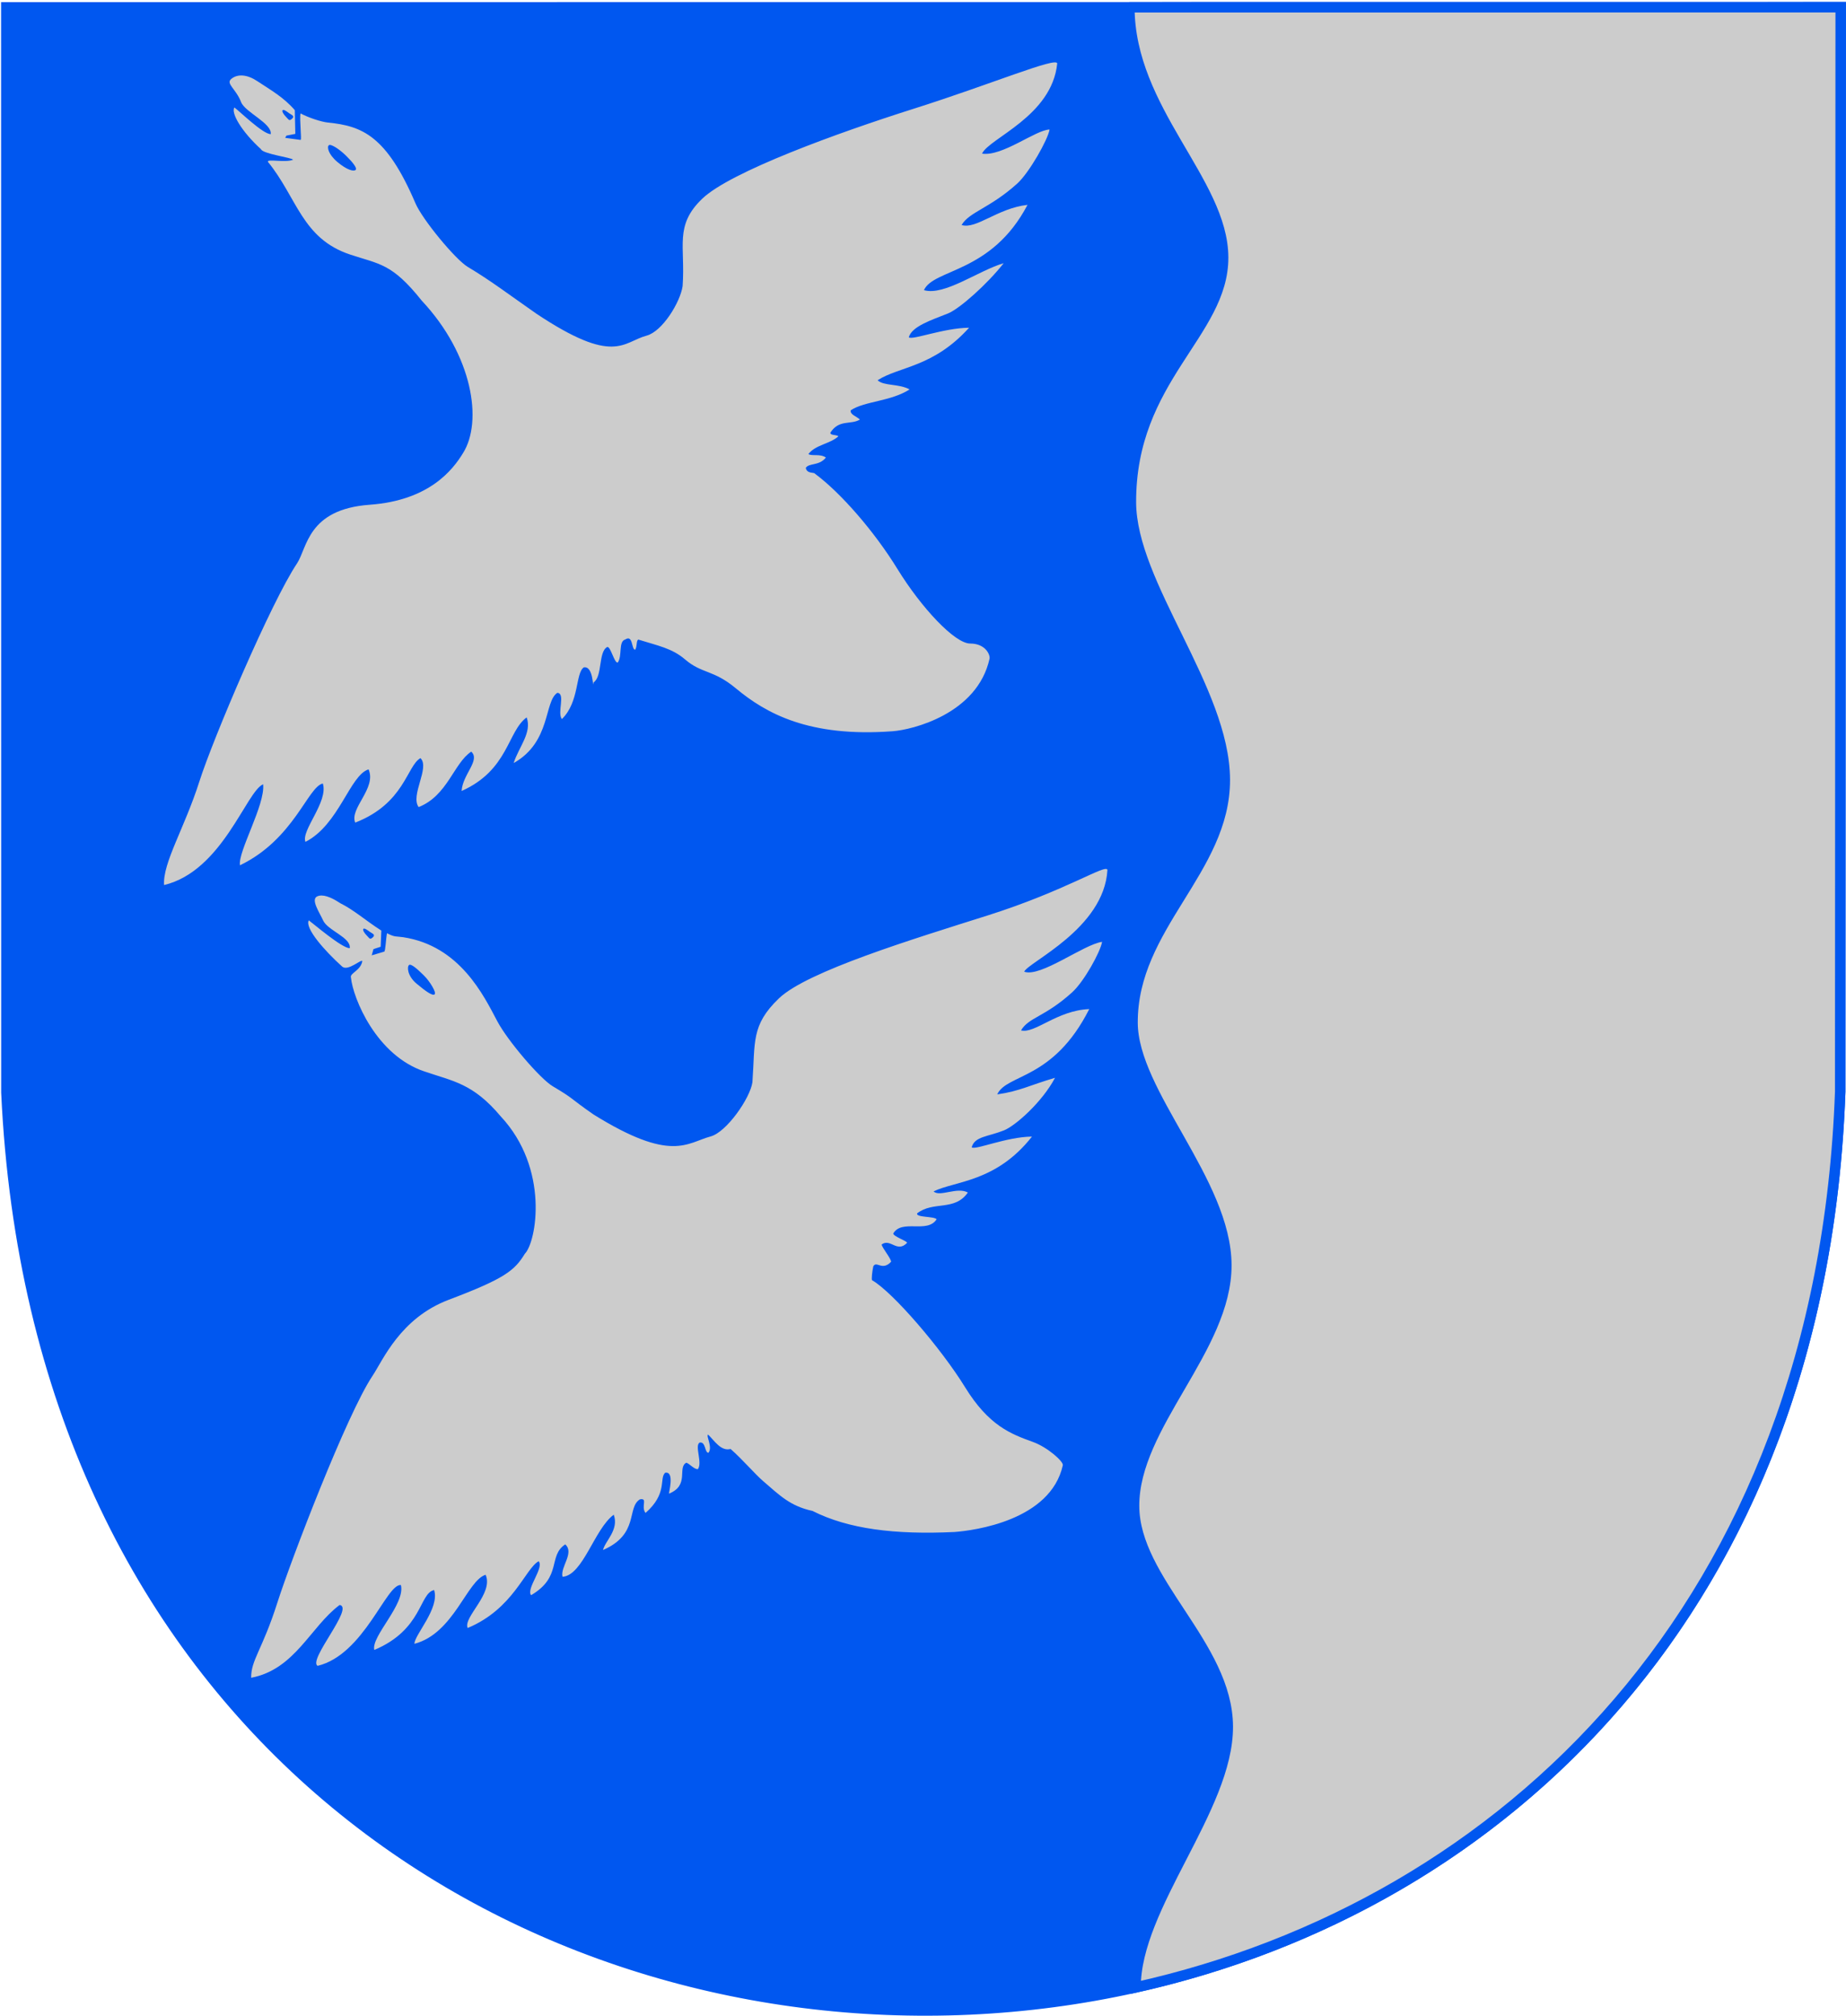
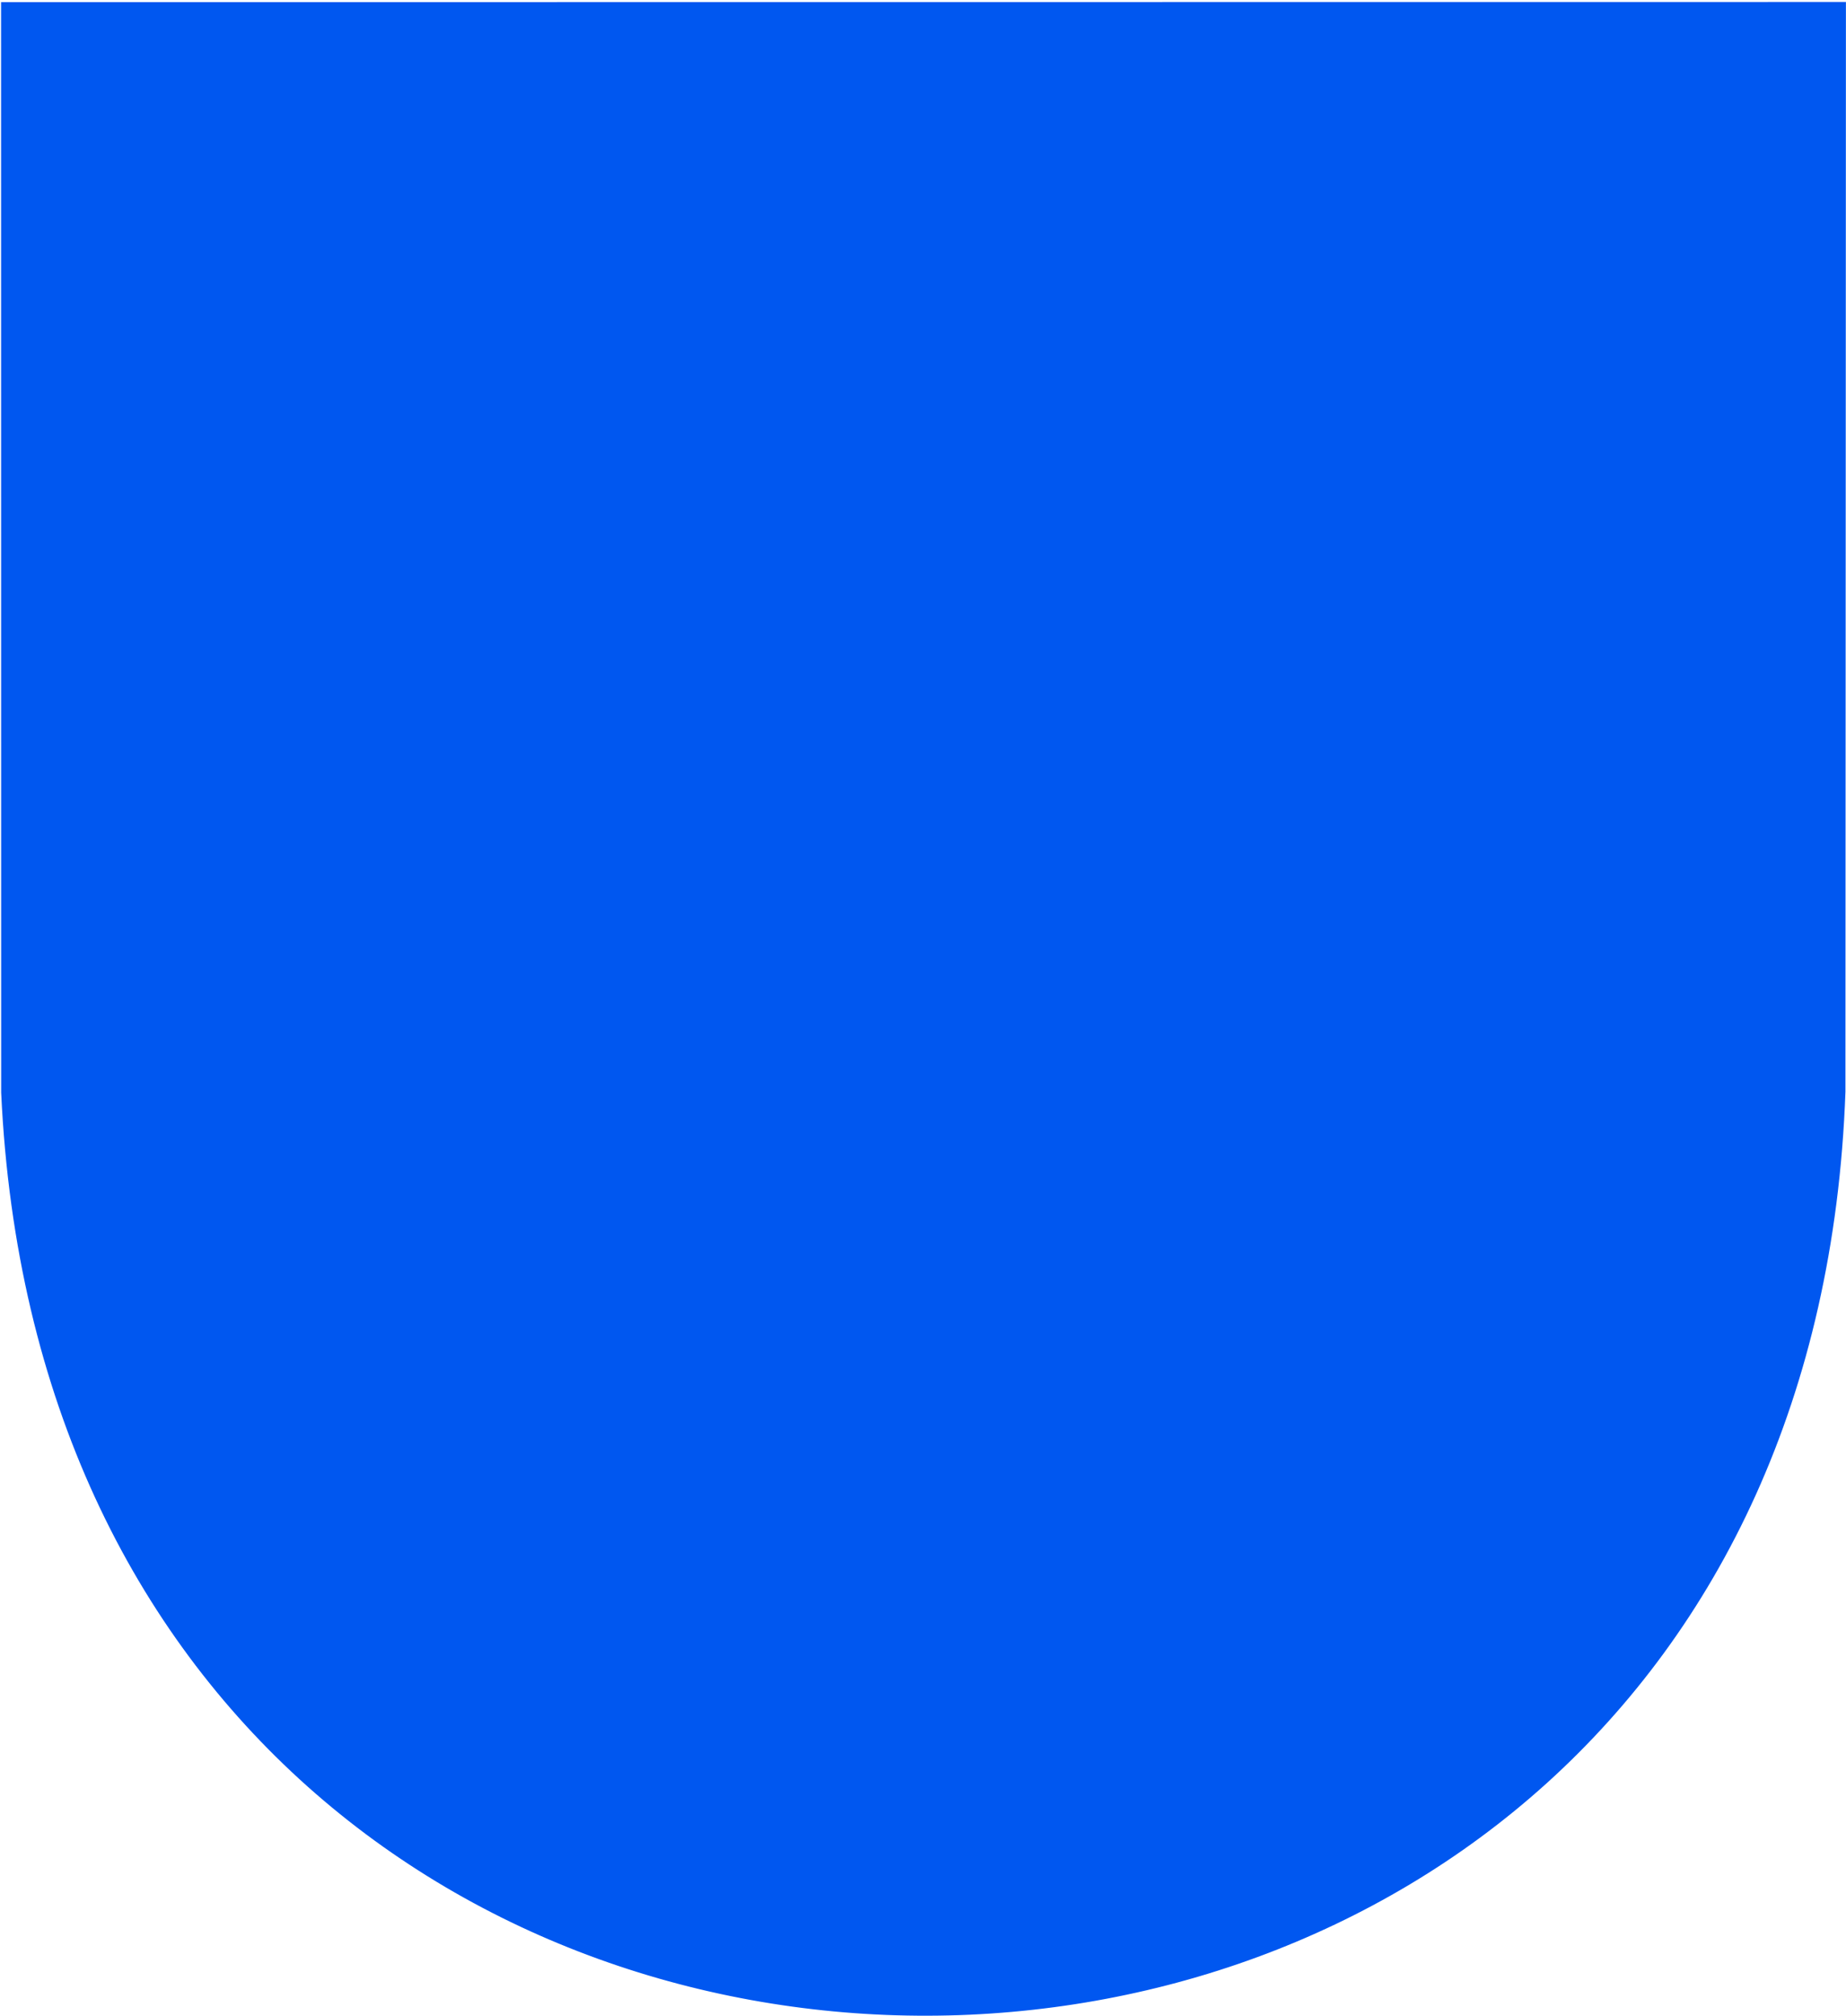
<svg xmlns="http://www.w3.org/2000/svg" xml:space="preserve" width="500px" height="546px" shape-rendering="geometricPrecision" text-rendering="geometricPrecision" image-rendering="optimizeQuality" fill-rule="evenodd" clip-rule="evenodd" viewBox="0 0 500 546" version="1.0">
  <g id="Layer_x0020_1">
    <path id="path1937" fill="#0057F0" stroke="#0057F0" stroke-width="2.835" d="M1.71 1.996l496.852 -0.041 -0.132 293.72c-11.871,330.371 -481.211,333.108 -496.696,0.212l-0.024 -293.891z" />
-     <path id="path1937_0" fill="#CCCCCC" stroke="#0057F0" stroke-width="2.835" d="M305.888 1.972l192.675 -0.016 -0.132 293.72c-5.008,139.375 -91.436,220.438 -190.857,242.589 -0.069,-21.975 25.048,-48.505 24.978,-70.624 -0.07,-22.119 -25.326,-39.387 -25.389,-59.778 -0.067,-21.847 25.065,-42.672 24.995,-65.238 -0.071,-22.566 -25.348,-46.572 -25.407,-65.652 -0.08,-26.122 25.071,-41.347 24.994,-65.813 -0.077,-24.466 -25.368,-52.859 -25.436,-75.115 -0.103,-33.517 25.046,-45.718 24.981,-66.317 -0.065,-20.6 -25.315,-39.825 -25.402,-67.756z" />
    <g id="_57502328">
-       <path id="path3161" fill="#CCCCCC" d="M100.137 136.703c16.146,-1.167 22.515,-9.462 25.284,-14.003 5.346,-8.501 2.693,-26.481 -11.223,-41.312 -8.027,-10.088 -11.435,-9.811 -19.372,-12.45 -13.064,-4.344 -14.354,-15.424 -22.265,-25.113 -0.243,-0.884 4.656,0.33 6.824,-0.566 -0.328,-0.584 -8.22,-1.563 -8.711,-2.86 -5.28,-4.811 -8.173,-9.838 -7.189,-11.293 1.43,1.042 7.652,7.163 9.84,7.235 0.46,-2.899 -6.964,-5.96 -8.011,-8.663 -1.429,-3.69 -4.25,-5.022 -2.656,-6.322 1.733,-1.412 4.321,-1.178 7.011,0.608 3.601,2.389 7.19,4.384 10.185,7.883l0.135 6.408 -2.416 0.48 -0.325 0.599 4.164 0.557c0.375,0.05 -0.342,-5.638 -0.011,-7.174 2.141,1.143 5.572,2.29 7.471,2.482 9.17,0.927 15.799,3.487 23.648,21.841 1.898,4.439 10.851,15.273 14.202,17.266 6.18,3.676 11.541,7.77 18.568,12.66 21.14,14.069 23.36,7.687 29.864,5.932 4.284,-1.156 9.107,-9.076 9.736,-13.41 0.783,-10.869 -2.302,-16.366 5.312,-23.668 7.65,-7.336 36.984,-17.94 57.181,-24.334 21.225,-6.718 38.731,-14.131 38.97,-12.307 -1.434,14.328 -18.459,20.236 -20.361,24.429 5.525,0.839 14.48,-6.43 18.291,-6.527 -0.475,2.767 -5.51,11.701 -8.753,14.63 -7.447,6.725 -12.982,7.668 -15.078,11.231 3.976,1.247 9.668,-4.522 17.854,-5.458 -9.766,18.614 -25.456,17.273 -28.049,23.102 5.534,1.62 14.81,-5.334 21.591,-7.3 -4.465,5.704 -12.001,12.38 -15.082,13.611 -4.402,1.759 -9.806,3.48 -10.611,6.456 0.92,0.852 9.325,-2.506 16.326,-2.591 -9.714,10.769 -18.96,10.469 -24.776,14.222 1.64,1.609 5.774,0.88 8.661,2.489 -5.158,3.289 -12.188,3.148 -15.944,5.657 -0.261,1.147 1.66,1.671 2.49,2.506 -2.51,1.494 -5.645,-0.131 -7.999,3.546 -0.054,0.794 1.607,0.496 2.176,0.977 -2.243,2.074 -6.201,2.277 -8.132,4.818 0.956,0.624 3.161,-0.156 4.741,0.935 -1.816,2.339 -4.567,1.405 -5.447,2.809 0.3,1.663 2.315,1.142 2.46,1.557 6.948,5.133 16.042,15.543 22.372,25.827 6.451,10.48 15.516,20.184 19.689,20.184 4.215,0 5.469,3.133 5.254,4.106 -3.313,14.984 -20.955,19.253 -26.218,19.647 -22.7,1.702 -34.398,-4.868 -42.523,-11.638 -6.094,-5.076 -9.162,-3.882 -13.731,-7.809 -3.538,-3.04 -7.372,-3.719 -12.692,-5.385 -0.586,0.452 -0.236,1.838 -0.821,2.757 -1.051,0.012 -0.542,-4.185 -2.683,-2.77 -1.93,0.524 -0.74,4.481 -2.046,6.253 -0.945,0.152 -1.89,-4.378 -2.835,-4.226 -2.487,1.329 -1.229,7.964 -3.717,9.605 -0.253,2.385 0.117,-4.592 -2.634,-4.079 -2.29,1.545 -1.146,9.332 -5.933,13.998 -1.344,-1.745 1.056,-6.922 -1.225,-7.107 -3.637,2.285 -1.656,13.308 -11.847,19.026 1.439,-4.437 5.016,-8.248 3.528,-12.374 -5.248,3.837 -4.878,14.227 -17.616,19.936 0.243,-4.487 5.168,-8.35 2.603,-10.653 -4.748,3.132 -6.375,11.882 -14.243,15.013 -2.334,-3.172 3.134,-10.713 0.488,-13.262 -3.705,2.076 -4.29,12.266 -17.67,17.463 -1.602,-3.87 5.847,-9.3 3.621,-14.419 -5.076,1.552 -7.967,14.963 -17.099,19.635 -1.239,-3.083 6.261,-10.848 4.709,-15.804 -4.049,0.829 -7.786,15.078 -22.446,22.149 -0.613,-3.673 6.888,-16.397 6.275,-21.943 -4.574,1.919 -11.02,23.5 -26.83,27.291 -0.397,-6.013 5.514,-15.351 9.563,-28.058 3.726,-11.695 19.489,-48.657 26.423,-59.016 2.809,-4.196 2.819,-14.7 19.707,-15.921z" />
-       <path id="_54960992" fill="#0057F0" d="M78.34 30.68c0.591,0.433 1.596,0.715 0.776,1.459 -0.821,0.744 -0.871,0.286 -1.617,-0.458 -0.747,-0.744 -1.207,-1.572 -0.932,-1.848 0.275,-0.276 1.183,0.415 1.773,0.848z" />
      <path id="_56778072" fill="#0057F0" d="M89.069 39.336c0.564,-0.466 2.98,1.176 4.643,2.815 1.663,1.638 3.165,3.414 2.601,3.88 -0.564,0.466 -2.356,-0.007 -4.877,-2.113 -2.521,-2.106 -2.93,-4.115 -2.367,-4.581z" />
    </g>
-     <path id="path3161_1" fill="#CCCCCC" d="M121.539 352.022c15.143,-5.721 17.834,-7.902 20.602,-12.442 3.162,-3.195 6.751,-23.049 -6.541,-37.255 -7.559,-8.996 -12.994,-9.497 -20.62,-12.136 -13.064,-4.344 -19.343,-19.789 -19.926,-25.425 -0.399,-1.196 2.629,-1.852 3.082,-4.463 -0.328,-0.584 -3.855,2.802 -5.437,1.505 -4.813,-4.343 -10.2,-10.461 -9.06,-12.54 1.43,1.042 8.899,7.475 11.087,7.547 0.46,-2.899 -6.027,-4.792 -7.232,-7.572 -0.848,-1.957 -3.442,-5.643 -1.564,-6.477 1.42,-0.631 3.541,0.07 6.231,1.855 3.601,1.766 6.879,4.696 11.121,7.415l-0.177 4.381 -1.949 0.636 -0.48 1.691 3.385 -1.002c0.363,-0.107 0.438,-3.455 0.768,-4.992 2.141,1.143 2.466,0.793 4.353,1.079 15.406,2.33 21.856,15.86 25.521,22.775 2.822,5.326 11.632,15.587 14.982,17.579 6.179,3.675 4.05,2.777 11.078,7.667 21.14,13.133 25.233,7.686 31.736,5.932 4.284,-1.155 10.667,-10.324 11.297,-14.659 0.783,-10.869 -0.429,-15.431 7.184,-22.732 7.649,-7.336 36.359,-16.068 56.557,-22.461 21.225,-6.718 32.178,-14.13 32.416,-12.307 -0.912,15.895 -21.423,24.922 -22.545,27.55 4.434,1.619 16.041,-7.366 21.1,-8.088 -0.475,2.767 -4.887,10.765 -8.129,13.693 -7.446,6.723 -11.733,6.731 -13.829,10.294 3.711,0.982 9.708,-5.417 18.478,-5.77 -9.766,19.337 -22.335,17.475 -24.928,23.102 6.158,-0.877 8.88,-2.525 15.661,-4.491 -3.529,6.64 -10.754,13.005 -13.833,14.235 -4.402,1.759 -7.934,1.608 -8.739,4.583 0.92,0.852 9.325,-2.818 16.326,-2.902 -9.715,12.379 -20.833,11.996 -26.648,14.846 1.64,1.609 6.398,-1.305 9.286,0.304 -3.598,5.162 -9.379,2.212 -13.759,5.657 -0.262,1.147 4.469,0.735 5.299,1.57 -2.51,3.989 -9.389,-0.131 -11.744,3.858 -0.055,0.793 3.791,2.056 3.737,2.537 -2.711,2.854 -4.485,-1.312 -6.884,0.449 0.094,0.884 2.495,3.694 2.556,4.68 -2.439,2.609 -3.943,-0.377 -4.823,1.248 -0.323,1.507 -0.494,3.328 -0.349,3.742 5.7,3.261 18.852,18.665 25.181,28.948 6.451,10.479 12.396,12.694 18.441,14.879 3.963,1.432 8.278,5.318 8.063,6.29 -3.313,14.984 -24.077,17.692 -29.339,18.087 -16.146,0.766 -28.78,-0.811 -38.466,-5.708 -6.094,-1.331 -8.85,-4.195 -13.419,-8.122 -2.211,-1.899 -5.391,-5.681 -8.764,-8.657 -2.648,0.711 -4.43,-2.345 -6.113,-3.906 -0.586,0.451 1.324,3.399 0.115,4.942 -1.05,0.012 -0.697,-3.094 -2.371,-2.77 -1.463,0.836 0.821,5.417 -0.485,7.19 -0.945,0.152 -2.358,-1.57 -3.147,-1.73 -2.487,1.329 0.955,6.092 -4.654,8.357 -0.254,0.201 1.678,-6.153 -1.073,-5.64 -1.666,1.545 0.727,5.587 -5.309,10.877 -1.345,-1.745 0.744,-4.114 -1.537,-3.674 -3.637,2.285 -0.094,9.404 -9.974,13.72 0.503,-2.41 4.391,-5.439 2.904,-9.565 -5.247,3.837 -8.311,16.412 -13.871,16.816 -0.693,-2.616 3.296,-6.478 0.73,-8.78 -4.747,3.132 -0.757,8.761 -9.249,13.765 -1.396,-1.769 3.603,-7.436 2.049,-9.204 -3.705,2.076 -6.787,12.891 -19.231,18.087 -1.289,-2.934 7.095,-9.3 4.869,-14.419 -5.075,1.552 -8.591,15.899 -19.284,18.699 0.009,-2.459 6.885,-9.6 5.334,-14.555 -4.049,0.829 -3.105,10.709 -16.204,16.219 -0.925,-3.673 8.449,-12.34 7.211,-17.574 -3.917,-0.472 -9.956,18.845 -22.575,21.882 -2.632,-1.644 10.002,-15.823 5.981,-16.495 -7.898,5.878 -12.071,17.453 -23.968,19.72 -0.085,-4.764 3.017,-7.548 7.066,-20.256 3.726,-11.695 18.865,-51.154 25.799,-61.512 2.809,-4.196 7.501,-15.637 20.643,-20.602z" />
    <path fill="#0057F0" d="M100.209 252.398c0.591,0.433 1.596,0.715 0.776,1.459 -0.821,0.744 -0.871,0.286 -1.617,-0.458 -0.747,-0.744 -1.207,-1.572 -0.932,-1.848 0.275,-0.276 1.183,0.415 1.773,0.848z" />
-     <path fill="#0057F0" d="M110.783 261.366c0.564,-0.466 2.356,1.176 4.02,2.815 1.663,1.638 3.476,4.661 2.913,5.127 -0.564,0.466 -2.356,-0.787 -4.877,-2.893 -2.521,-2.106 -2.619,-4.583 -2.055,-5.049z" />
  </g>
</svg>